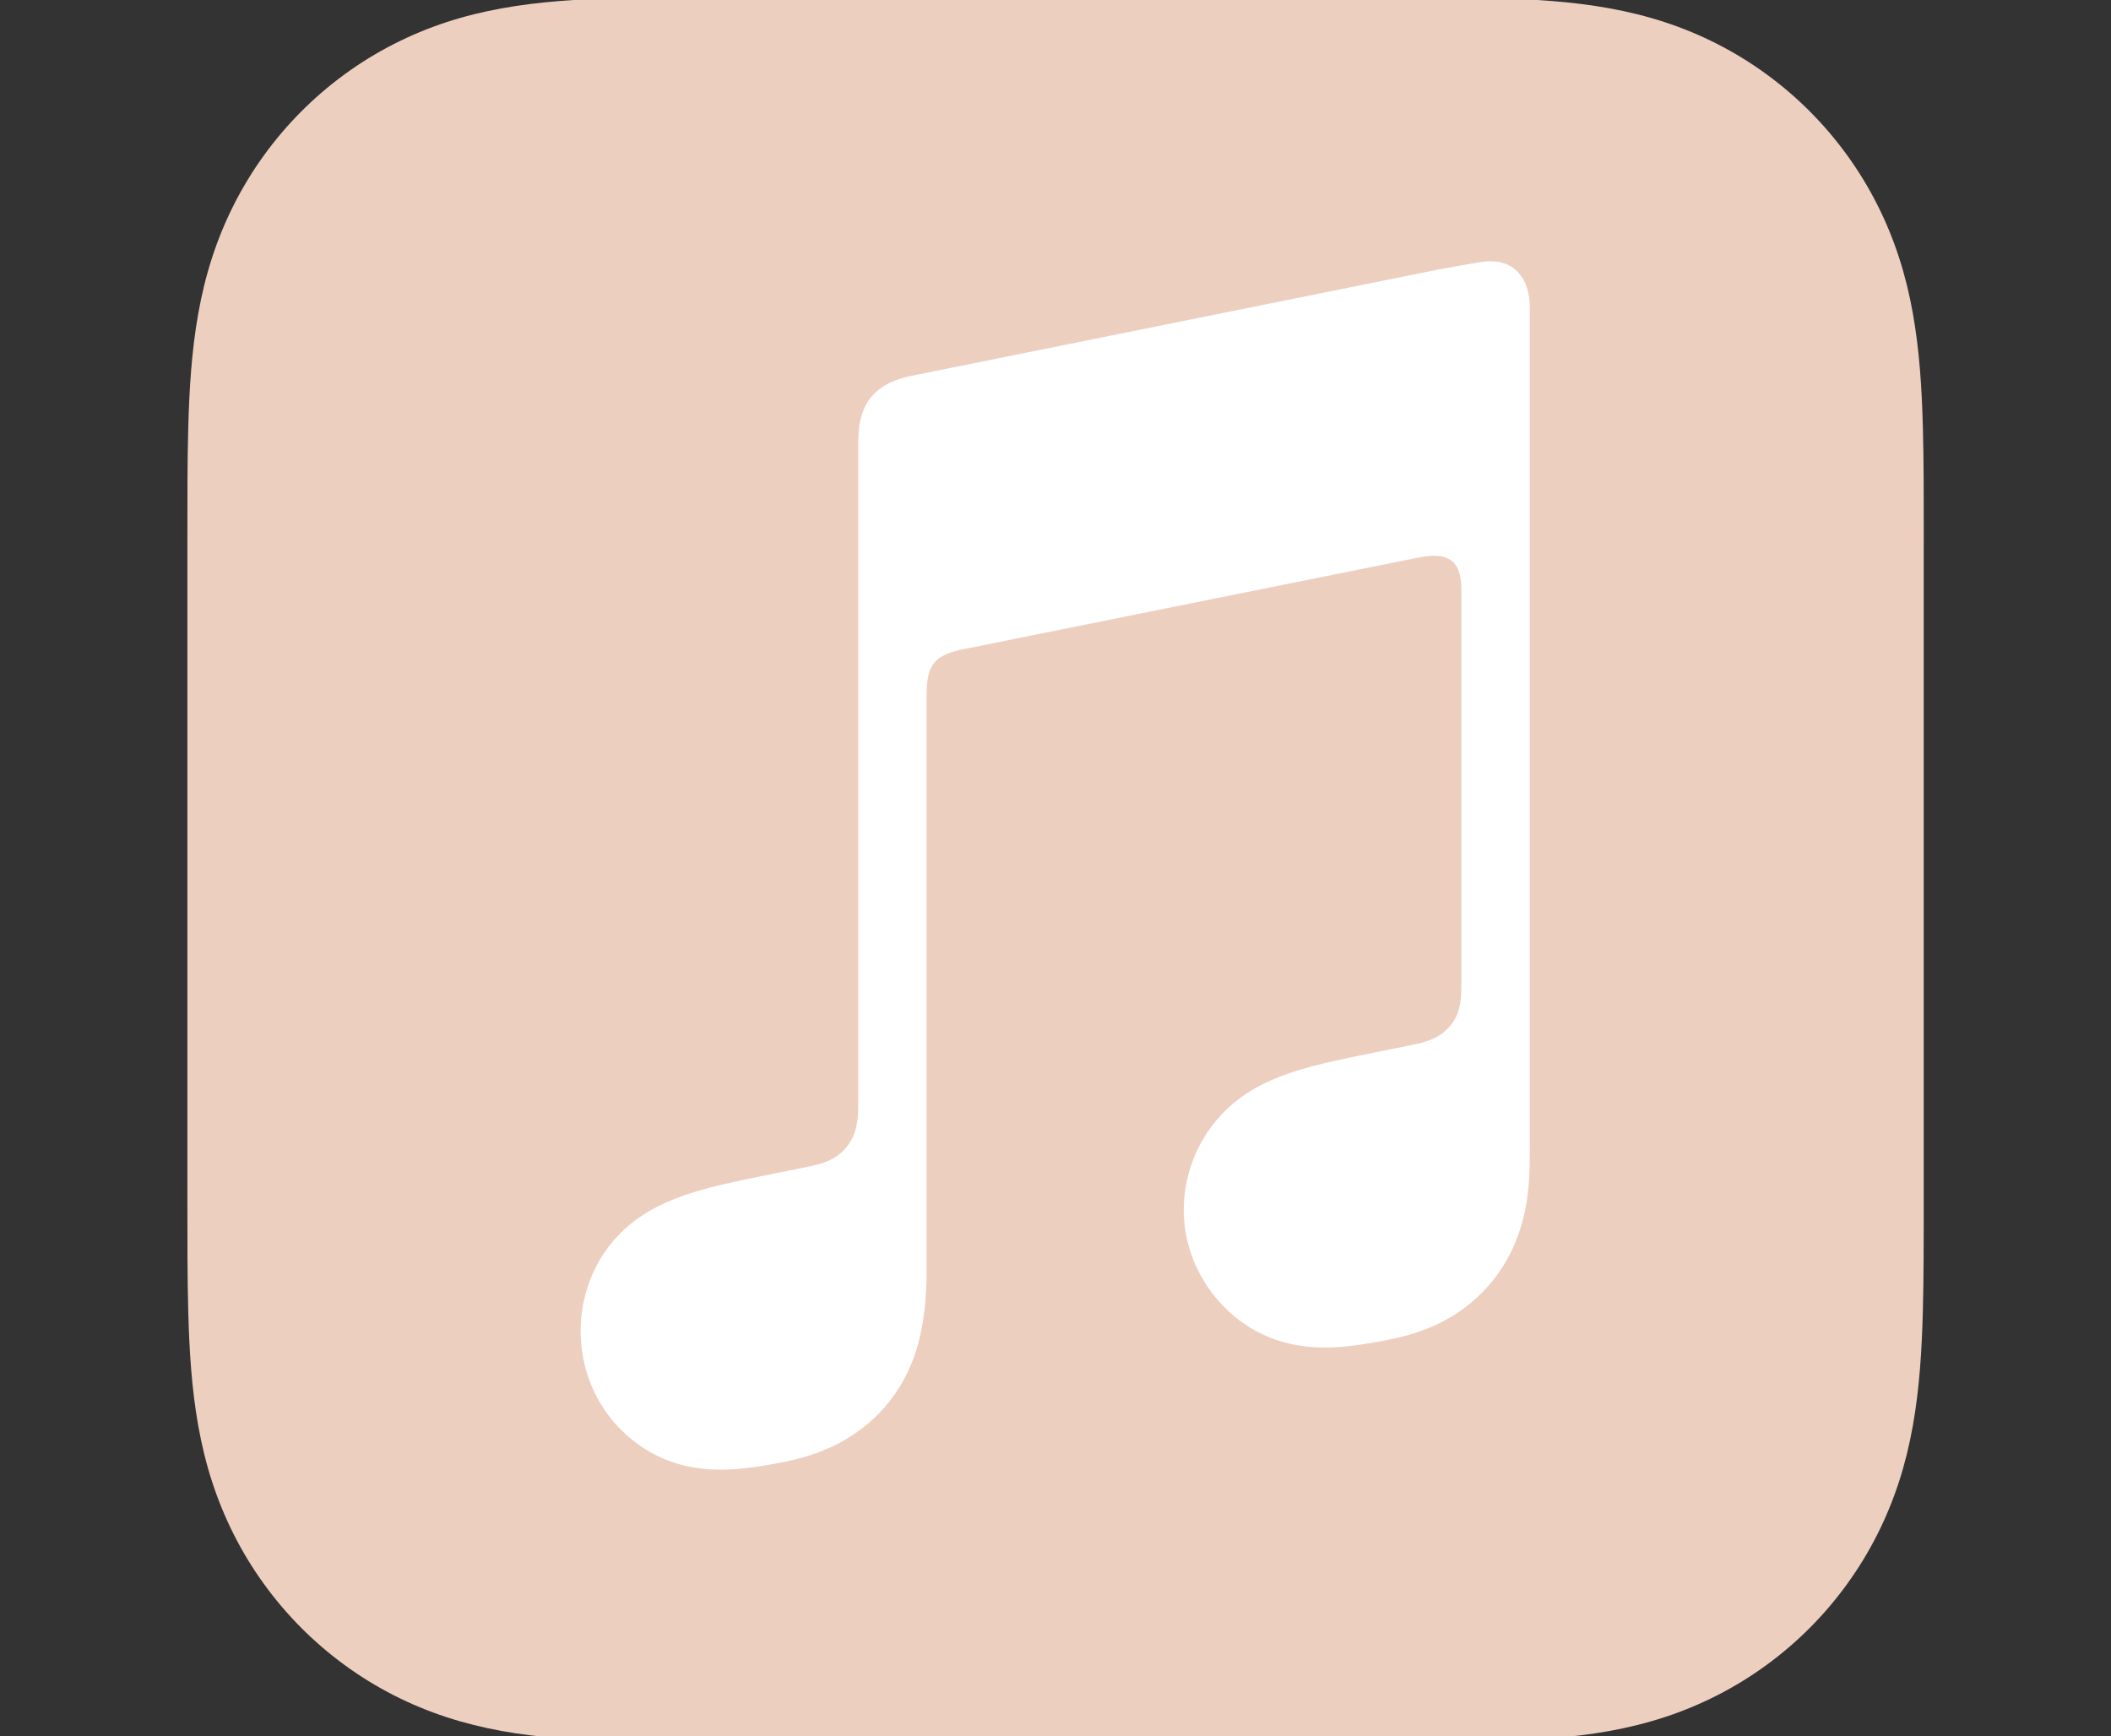
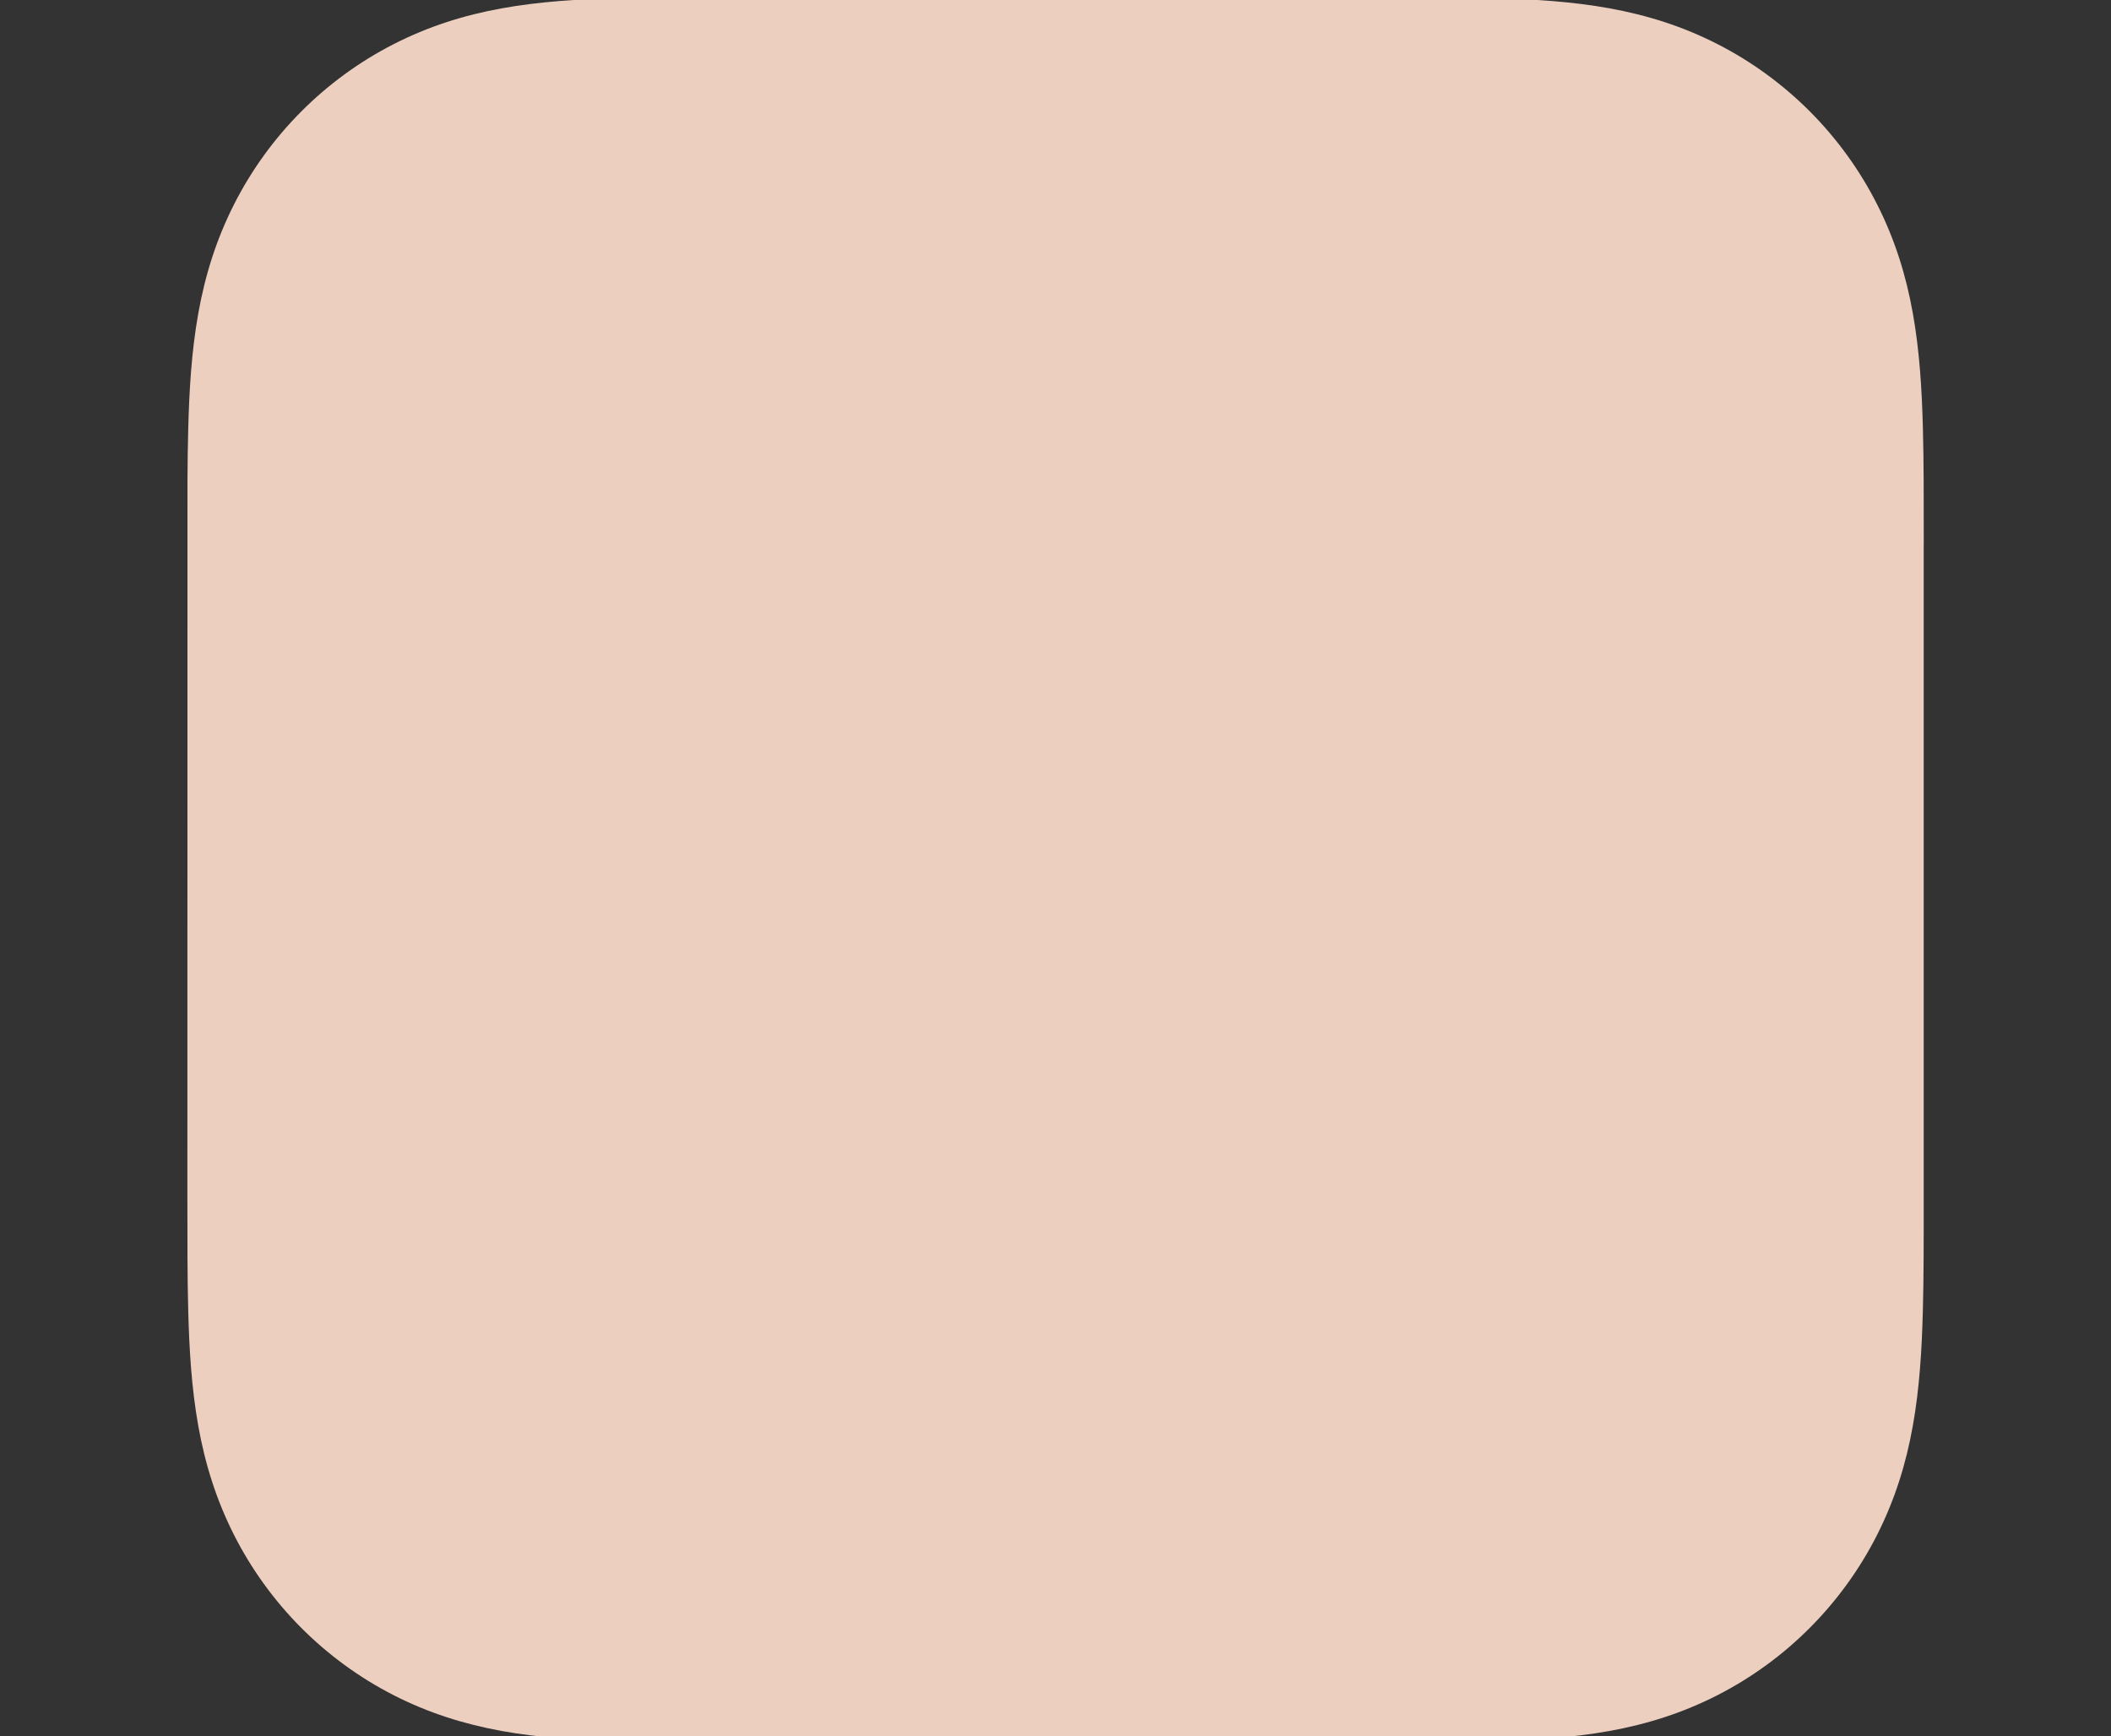
<svg xmlns="http://www.w3.org/2000/svg" width="100%" height="100%" viewBox="0 0 248 204" version="1.1" xml:space="preserve" style="fill-rule:evenodd;clip-rule:evenodd;stroke-linejoin:round;stroke-miterlimit:2;">
  <rect x="0" y="0" width="248" height="204" fill="#333333" stroke="none" />
  <g transform="matrix(0.686,0,0,0.686,0,0)">
    <g transform="matrix(0.826,0,0,0.83,32.09,-0.459)">
-       <path d="M360,112.61C360,108.31 360,104.01 359.98,99.71C359.96,96.09 359.92,92.47 359.82,88.85C359.61,80.96 359.14,73.01 357.74,65.21C356.32,57.29 353.99,49.92 350.33,42.72C346.73,35.65 342.03,29.19 336.42,23.58C330.81,17.97 324.34,13.27 317.27,9.67C310.08,6.01 302.71,3.69 294.8,2.26C287,0.86 279.04,0.39 271.15,0.18C267.53,0.08 263.91,0.04 260.29,0.02C255.99,0 251.69,0 247.39,0L112.61,0C108.31,0 104.01,0 99.71,0.02C96.09,0.04 92.47,0.08 88.85,0.18C80.96,0.4 73,0.86 65.2,2.27C57.28,3.69 49.92,6.02 42.73,9.68C35.66,13.28 29.19,17.98 23.58,23.59C17.97,29.2 13.27,35.66 9.67,42.73C6.01,49.93 3.68,57.3 2.26,65.22C0.86,73.02 0.39,80.98 0.18,88.86C0.08,92.48 0.04,96.1 0.02,99.72C0,104.01 0,108.31 0,112.61L0,247.38C0,251.68 0,255.98 0.02,260.28C0.04,263.9 0.08,267.52 0.18,271.14C0.39,279.03 0.86,286.98 2.26,294.78C3.68,302.7 6.01,310.07 9.67,317.27C13.27,324.34 17.97,330.8 23.58,336.41C29.19,342.02 35.66,346.72 42.73,350.32C49.92,353.98 57.29,356.3 65.2,357.73C73,359.13 80.96,359.6 88.85,359.81C92.47,359.91 96.09,359.95 99.71,359.97C104.01,360 108.31,359.99 112.61,359.99L247.38,359.99C251.68,359.99 255.98,359.99 260.28,359.97C263.9,359.95 267.52,359.91 271.14,359.81C279.03,359.6 286.99,359.13 294.79,357.73C302.71,356.31 310.07,353.98 317.26,350.32C324.33,346.72 330.8,342.02 336.41,336.41C342.02,330.8 346.72,324.34 350.32,317.27C353.98,310.07 356.31,302.7 357.73,294.78C359.13,286.98 359.6,279.02 359.81,271.14C359.91,267.52 359.95,263.9 359.97,260.28C360,255.98 359.99,251.68 359.99,247.38L359.99,112.61L360,112.61Z" style="fill:rgb(237,207,192);" />
+       <path d="M360,112.61C360,108.31 360,104.01 359.98,99.71C359.96,96.09 359.92,92.47 359.82,88.85C359.61,80.96 359.14,73.01 357.74,65.21C356.32,57.29 353.99,49.92 350.33,42.72C346.73,35.65 342.03,29.19 336.42,23.58C330.81,17.97 324.34,13.27 317.27,9.67C310.08,6.01 302.71,3.69 294.8,2.26C287,0.86 279.04,0.39 271.15,0.18C267.53,0.08 263.91,0.04 260.29,0.02C255.99,0 251.69,0 247.39,0L112.61,0C108.31,0 104.01,0 99.71,0.02C96.09,0.04 92.47,0.08 88.85,0.18C80.96,0.4 73,0.86 65.2,2.27C57.28,3.69 49.92,6.02 42.73,9.68C35.66,13.28 29.19,17.98 23.58,23.59C17.97,29.2 13.27,35.66 9.67,42.73C6.01,49.93 3.68,57.3 2.26,65.22C0.86,73.02 0.39,80.98 0.18,88.86C0.08,92.48 0.04,96.1 0.02,99.72L0,247.38C0,251.68 0,255.98 0.02,260.28C0.04,263.9 0.08,267.52 0.18,271.14C0.39,279.03 0.86,286.98 2.26,294.78C3.68,302.7 6.01,310.07 9.67,317.27C13.27,324.34 17.97,330.8 23.58,336.41C29.19,342.02 35.66,346.72 42.73,350.32C49.92,353.98 57.29,356.3 65.2,357.73C73,359.13 80.96,359.6 88.85,359.81C92.47,359.91 96.09,359.95 99.71,359.97C104.01,360 108.31,359.99 112.61,359.99L247.38,359.99C251.68,359.99 255.98,359.99 260.28,359.97C263.9,359.95 267.52,359.91 271.14,359.81C279.03,359.6 286.99,359.13 294.79,357.73C302.71,356.31 310.07,353.98 317.26,350.32C324.33,346.72 330.8,342.02 336.41,336.41C342.02,330.8 346.72,324.34 350.32,317.27C353.98,310.07 356.31,302.7 357.73,294.78C359.13,286.98 359.6,279.02 359.81,271.14C359.91,267.52 359.95,263.9 359.97,260.28C360,255.98 359.99,251.68 359.99,247.38L359.99,112.61L360,112.61Z" style="fill:rgb(237,207,192);" />
    </g>
    <g id="Glyph_2_" transform="matrix(0.845,0,0,0.845,39.308,-1.7)">
      <g>
-         <path d="M254.5,55C253.63,55.08 245.9,56.45 244.97,56.64L137.97,78.23L137.93,78.24C135.14,78.83 132.95,79.82 131.26,81.24C129.22,82.95 128.09,85.37 127.66,88.19C127.57,88.79 127.42,90.01 127.42,91.81L127.42,225.73C127.42,228.86 127.17,231.9 125.05,234.49C122.93,237.08 120.31,237.86 117.24,238.48C114.91,238.95 112.58,239.42 110.25,239.89C101.41,241.67 95.66,242.88 90.45,244.9C85.47,246.83 81.74,249.29 78.77,252.41C72.88,258.58 70.49,266.95 71.31,274.79C72.01,281.48 75.02,287.88 80.19,292.61C83.68,295.81 88.04,298.24 93.18,299.27C98.51,300.34 104.19,299.97 112.49,298.29C116.91,297.4 121.05,296.01 124.99,293.68C128.89,291.38 132.23,288.31 134.84,284.57C137.46,280.82 139.15,276.65 140.08,272.22C141.04,267.65 141.27,263.52 141.27,258.96L141.27,142.81C141.27,136.59 143.03,134.95 148.05,133.73C148.05,133.73 236.99,115.79 241.14,114.98C246.93,113.87 249.66,115.52 249.66,121.59L249.66,200.88C249.66,204.02 249.63,207.2 247.49,209.8C245.37,212.39 242.75,213.17 239.68,213.79C237.35,214.26 235.02,214.73 232.69,215.2C223.85,216.98 218.1,218.19 212.89,220.21C207.91,222.14 204.18,224.6 201.21,227.72C195.32,233.89 192.72,242.26 193.54,250.1C194.24,256.79 197.46,263.19 202.63,267.92C206.12,271.12 210.48,273.48 215.62,274.52C220.95,275.59 226.63,275.21 234.93,273.54C239.35,272.65 243.49,271.32 247.43,268.99C251.33,266.69 254.67,263.62 257.28,259.88C259.9,256.13 261.59,251.96 262.52,247.53C263.48,242.96 263.52,238.83 263.52,234.27L263.52,64.46C263.54,58.3 260.29,54.5 254.5,55Z" style="fill:white;" />
-       </g>
+         </g>
    </g>
  </g>
</svg>